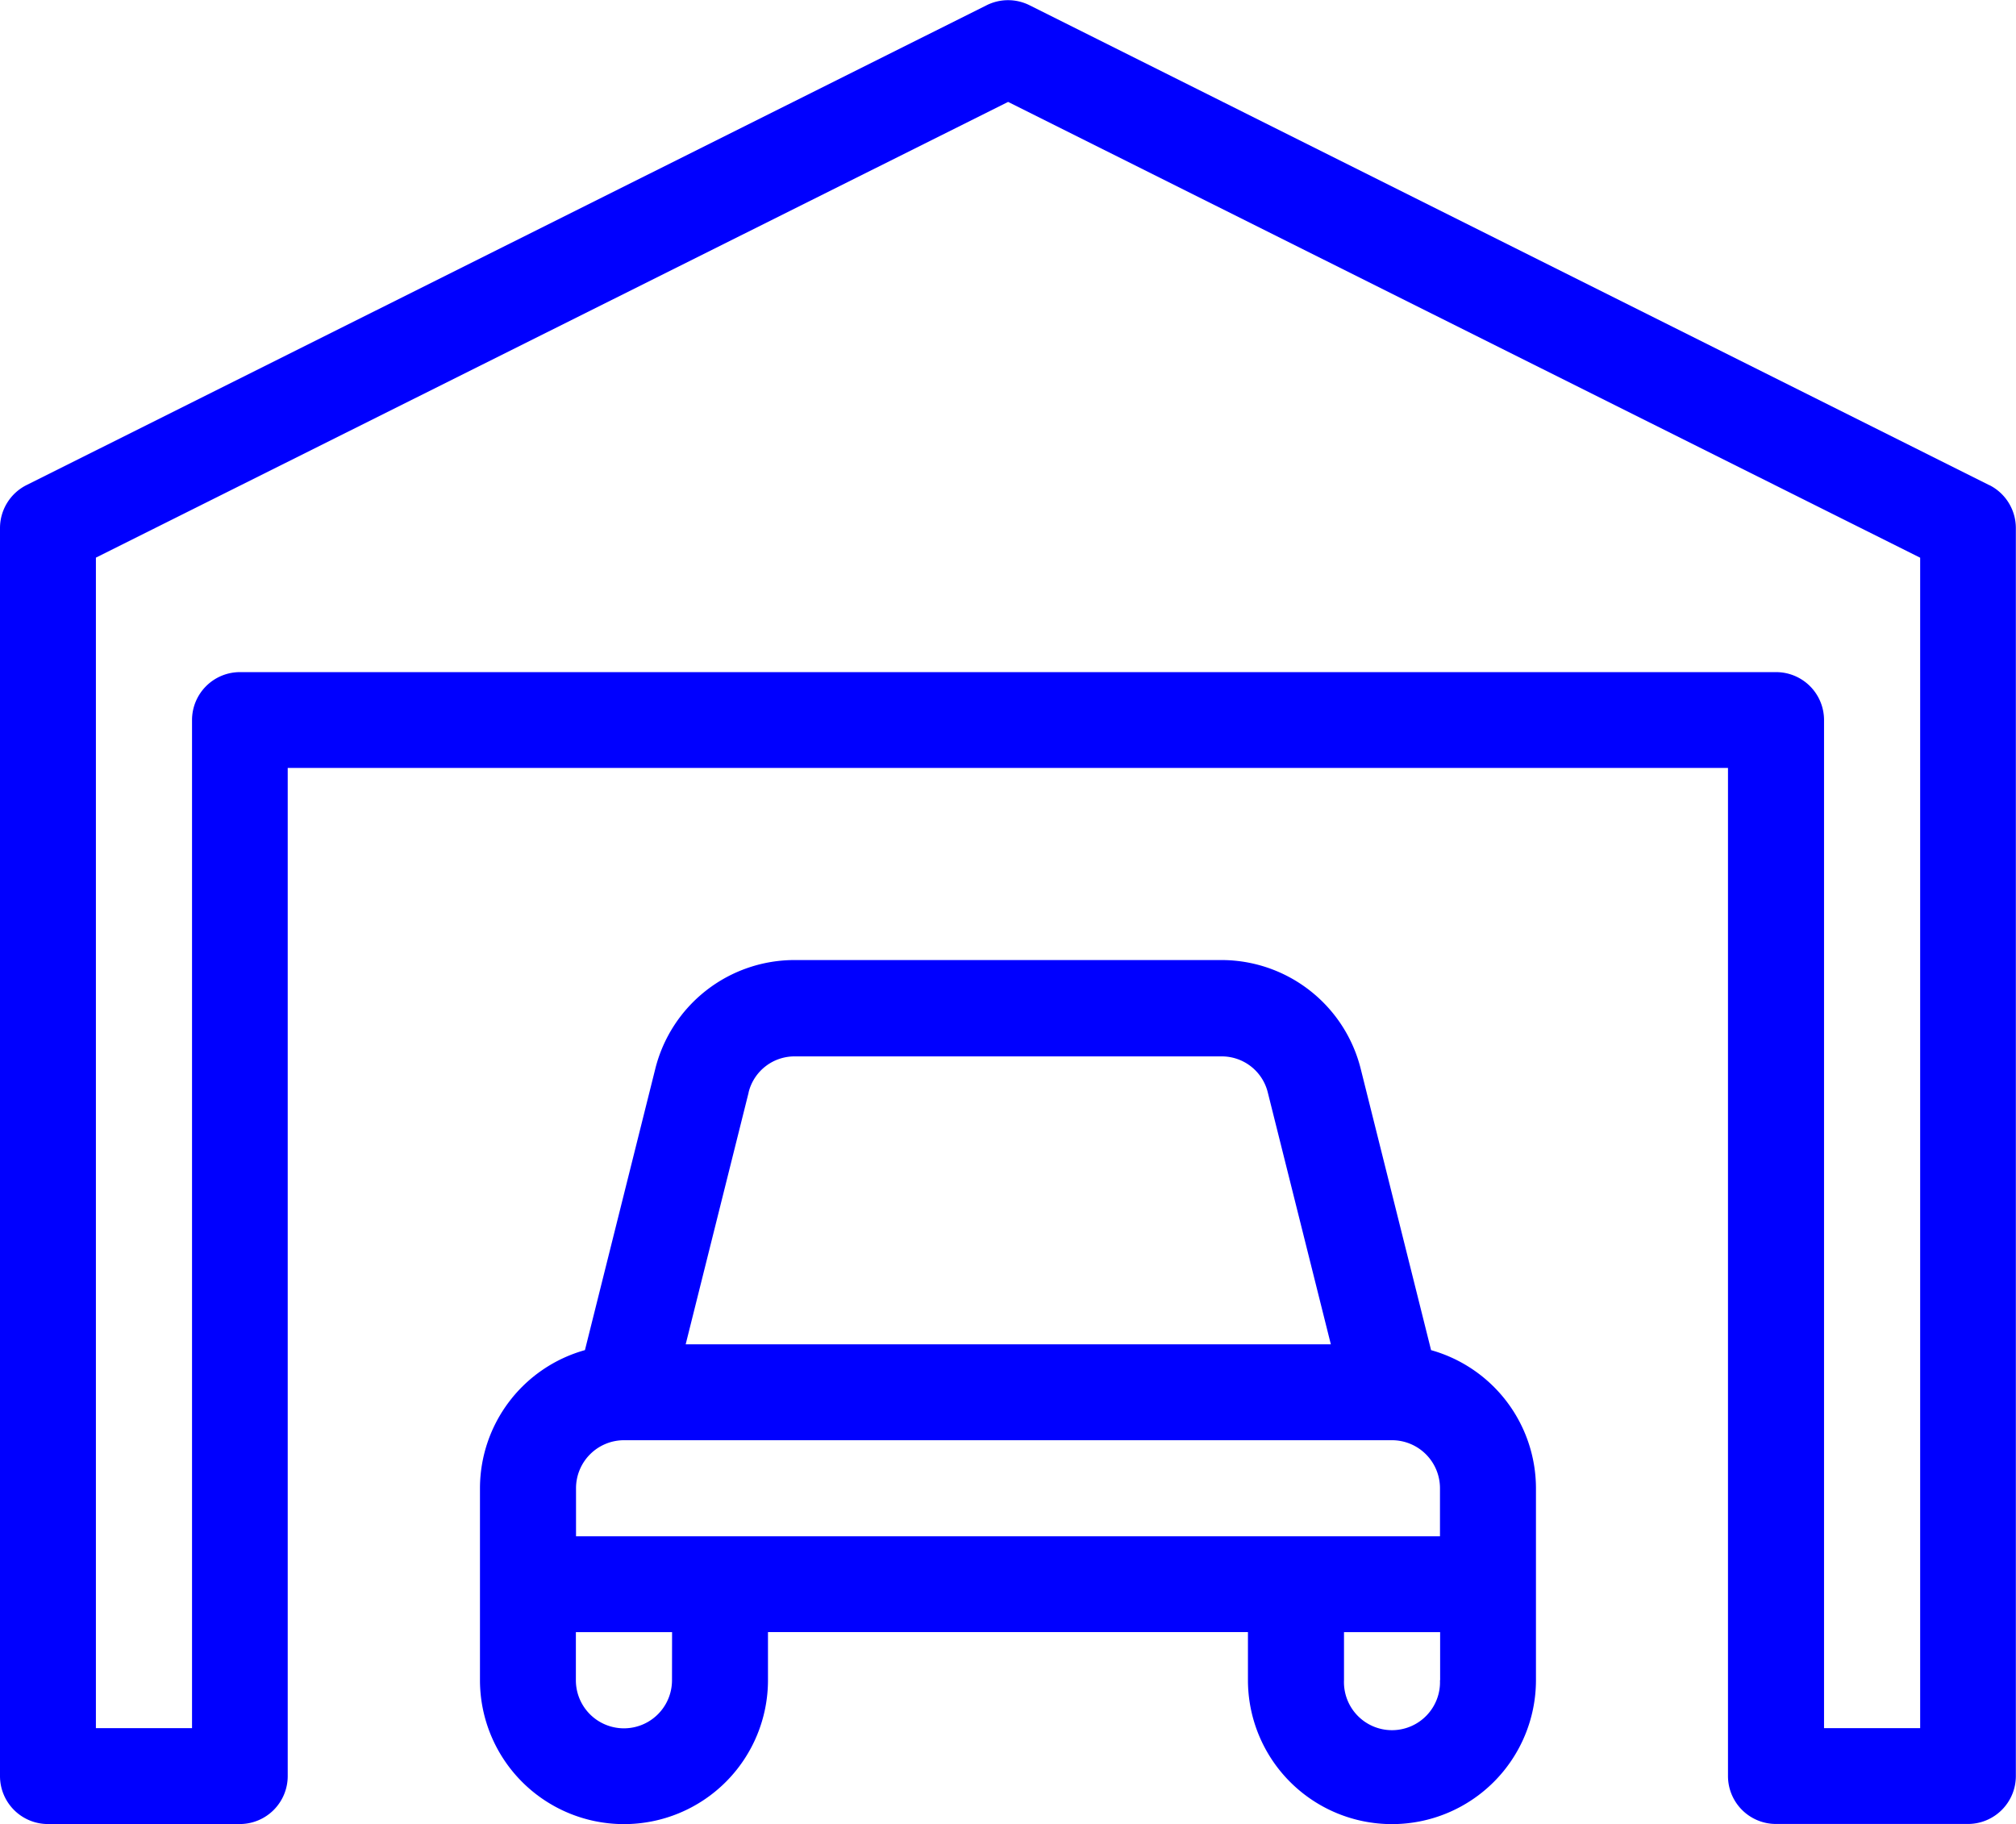
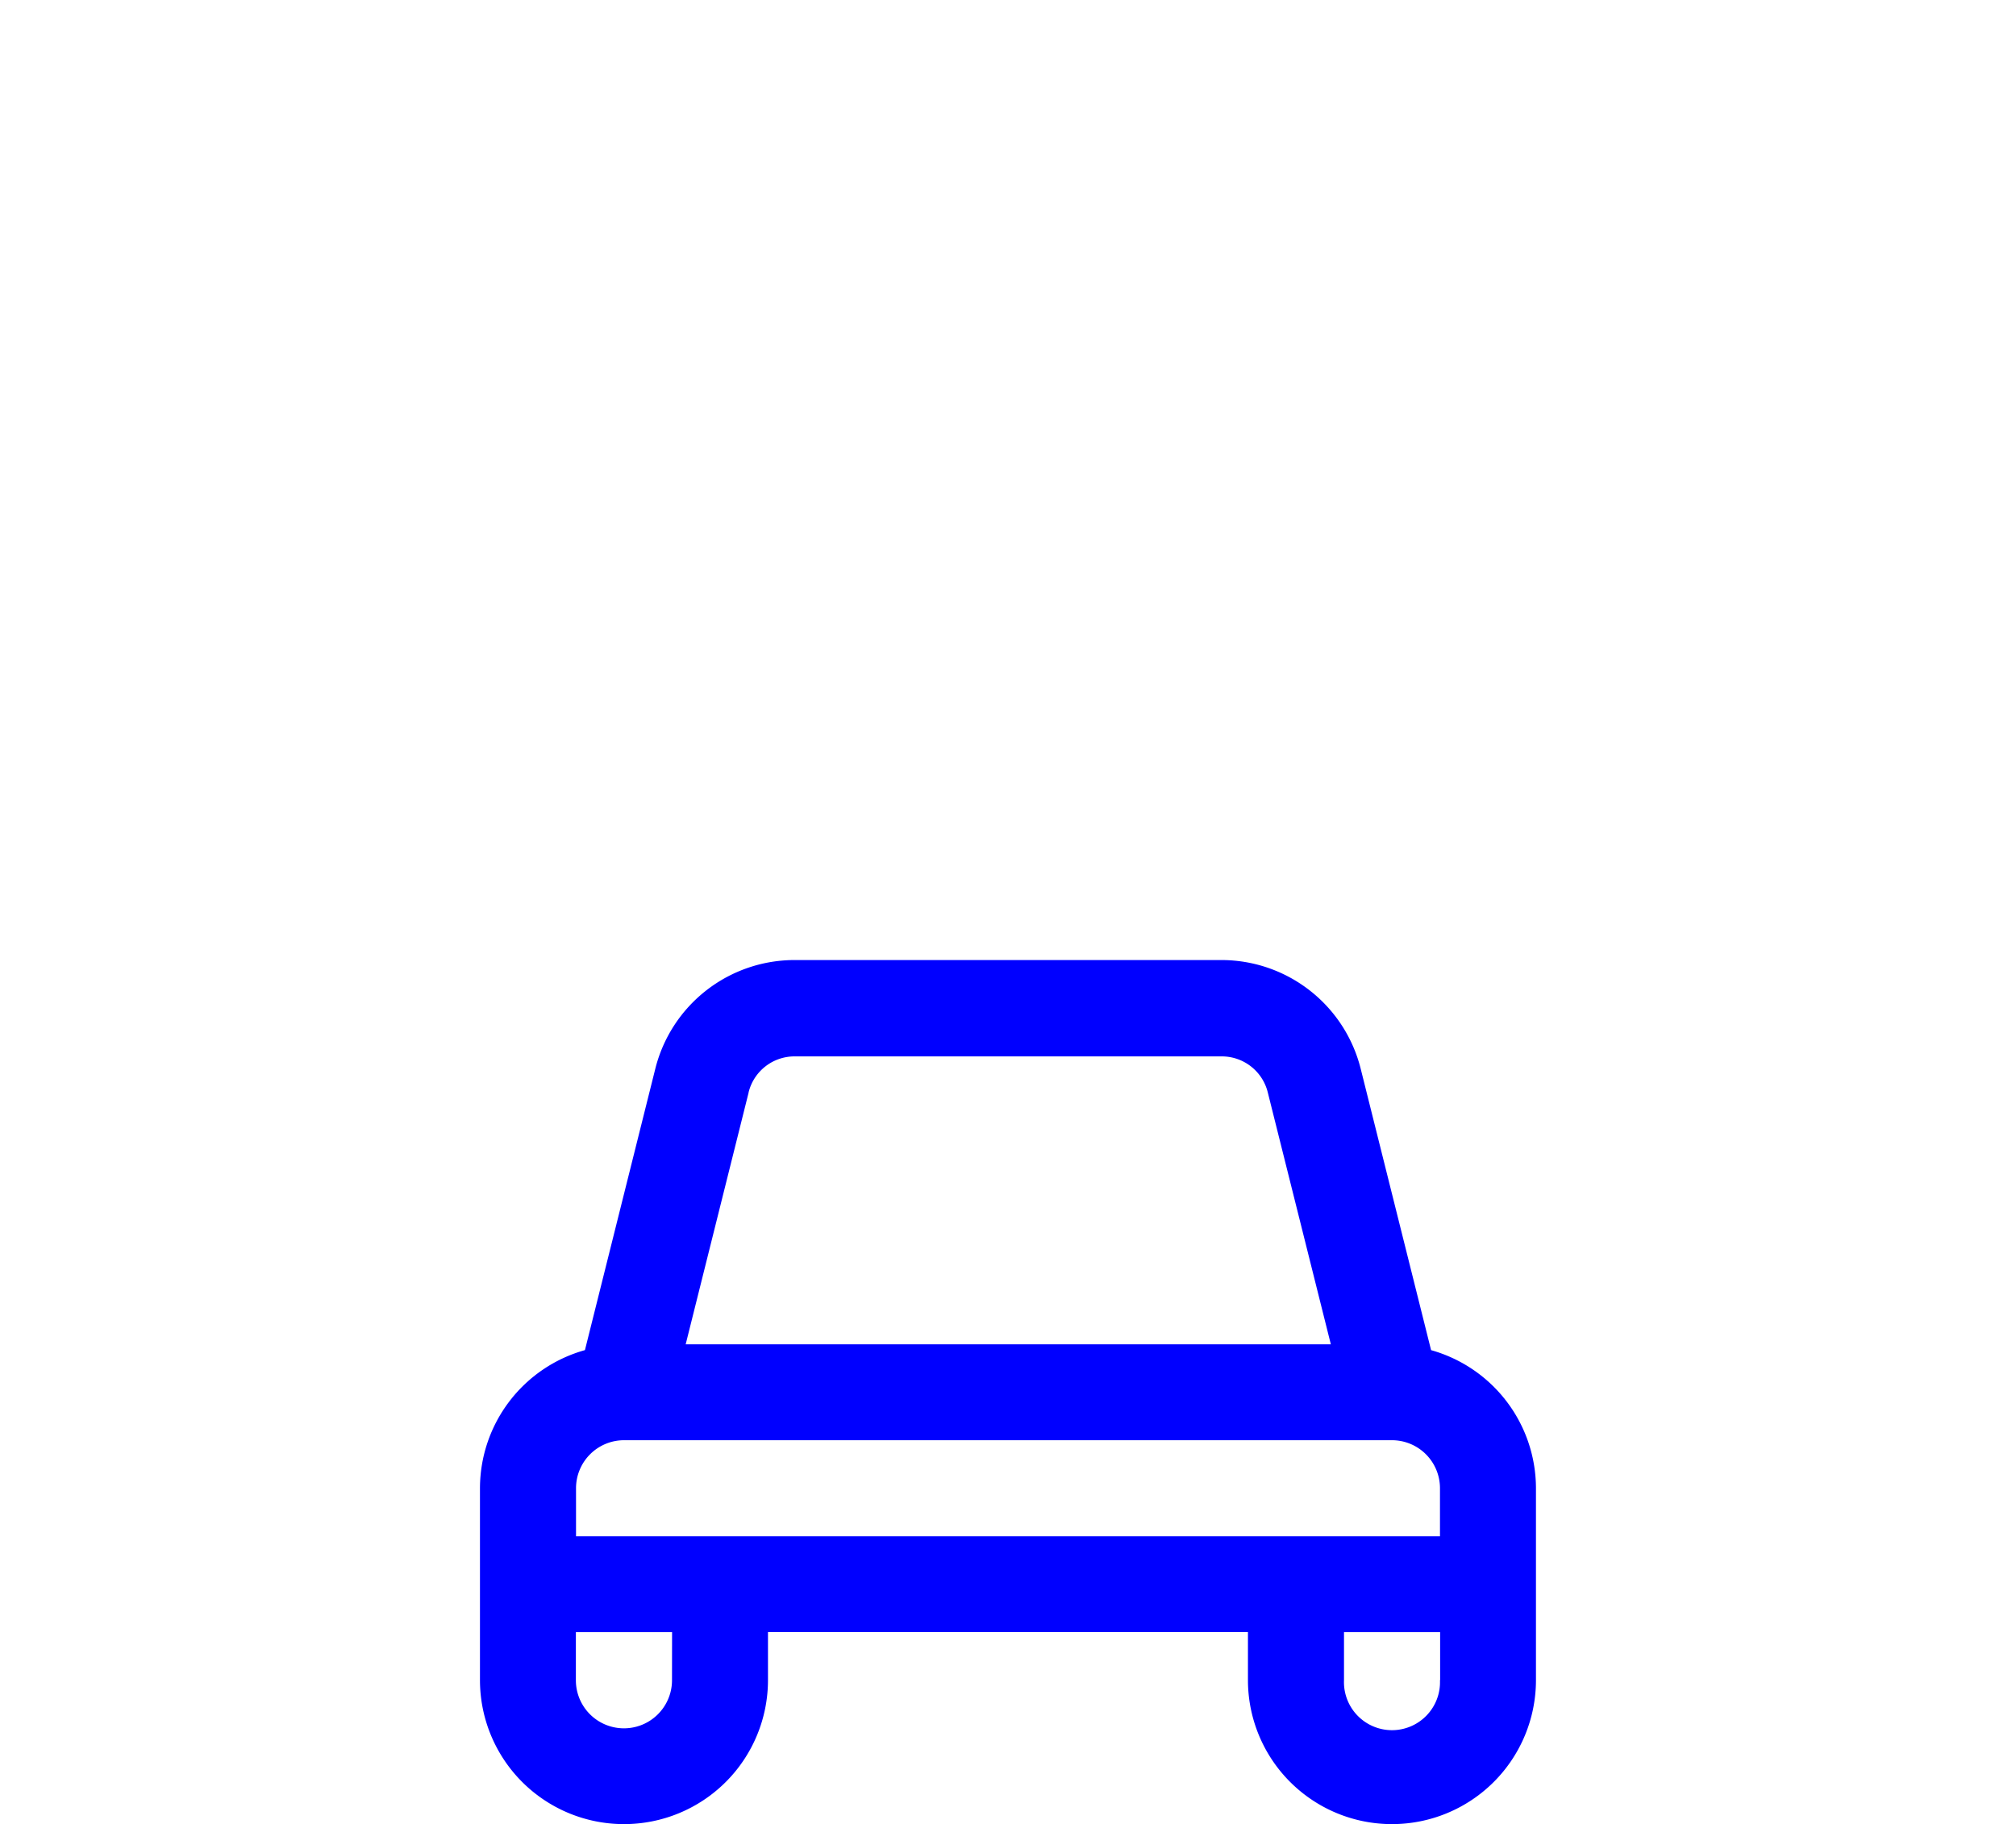
<svg xmlns="http://www.w3.org/2000/svg" id="Group_163993" data-name="Group 163993" width="27.117" height="24.536" viewBox="0 0 27.117 24.536">
  <g id="Group_163992" data-name="Group 163992">
    <g id="Group_163991" data-name="Group 163991">
-       <path id="Path_39601" data-name="Path 39601" d="M26.89,6.656,13.979.2A.645.645,0,0,0,13.4.2L.487,6.654a.647.647,0,0,0-.357.578V24.02a.645.645,0,0,0,.645.645H3.358A.645.645,0,0,0,4,24.02V10.459H23.373v13.56a.645.645,0,0,0,.646.645H26.6a.645.645,0,0,0,.645-.645V7.232a.647.647,0,0,0-.357-.578Zm-.932,16.719H24.665V9.815a.645.645,0,0,0-.645-.645H3.358a.645.645,0,0,0-.645.645v13.56H1.42V7.63L13.69,1.5,25.958,7.631Z" transform="translate(-0.13 -0.129)" fill="blue" />
      <path id="Path_39602" data-name="Path 39602" d="M18.117,15.765l-.946-3.782A1.932,1.932,0,0,0,15.3,10.519H9.558a1.931,1.931,0,0,0-1.876,1.464l-.946,3.783a1.932,1.932,0,0,0-1.412,1.856v2.583a1.937,1.937,0,0,0,3.874,0v-.646h6.456v.646a1.937,1.937,0,0,0,3.874,0V17.622a1.932,1.932,0,0,0-1.412-1.856ZM8.937,12.3a.636.636,0,0,1,.621-.485H15.3a.637.637,0,0,1,.621.485l.848,3.388H8.091L8.938,12.3ZM6.616,17.624a.646.646,0,0,1,.646-.646H17.591a.646.646,0,0,1,.646.646v.646H6.616v-.646Zm1.291,2.583a.646.646,0,0,1-1.293,0V19.56H7.908Zm10.33,0a.646.646,0,1,1-1.291,0V19.56h1.293v.646Z" transform="translate(1.132 2.395)" fill="blue" />
    </g>
  </g>
</svg>